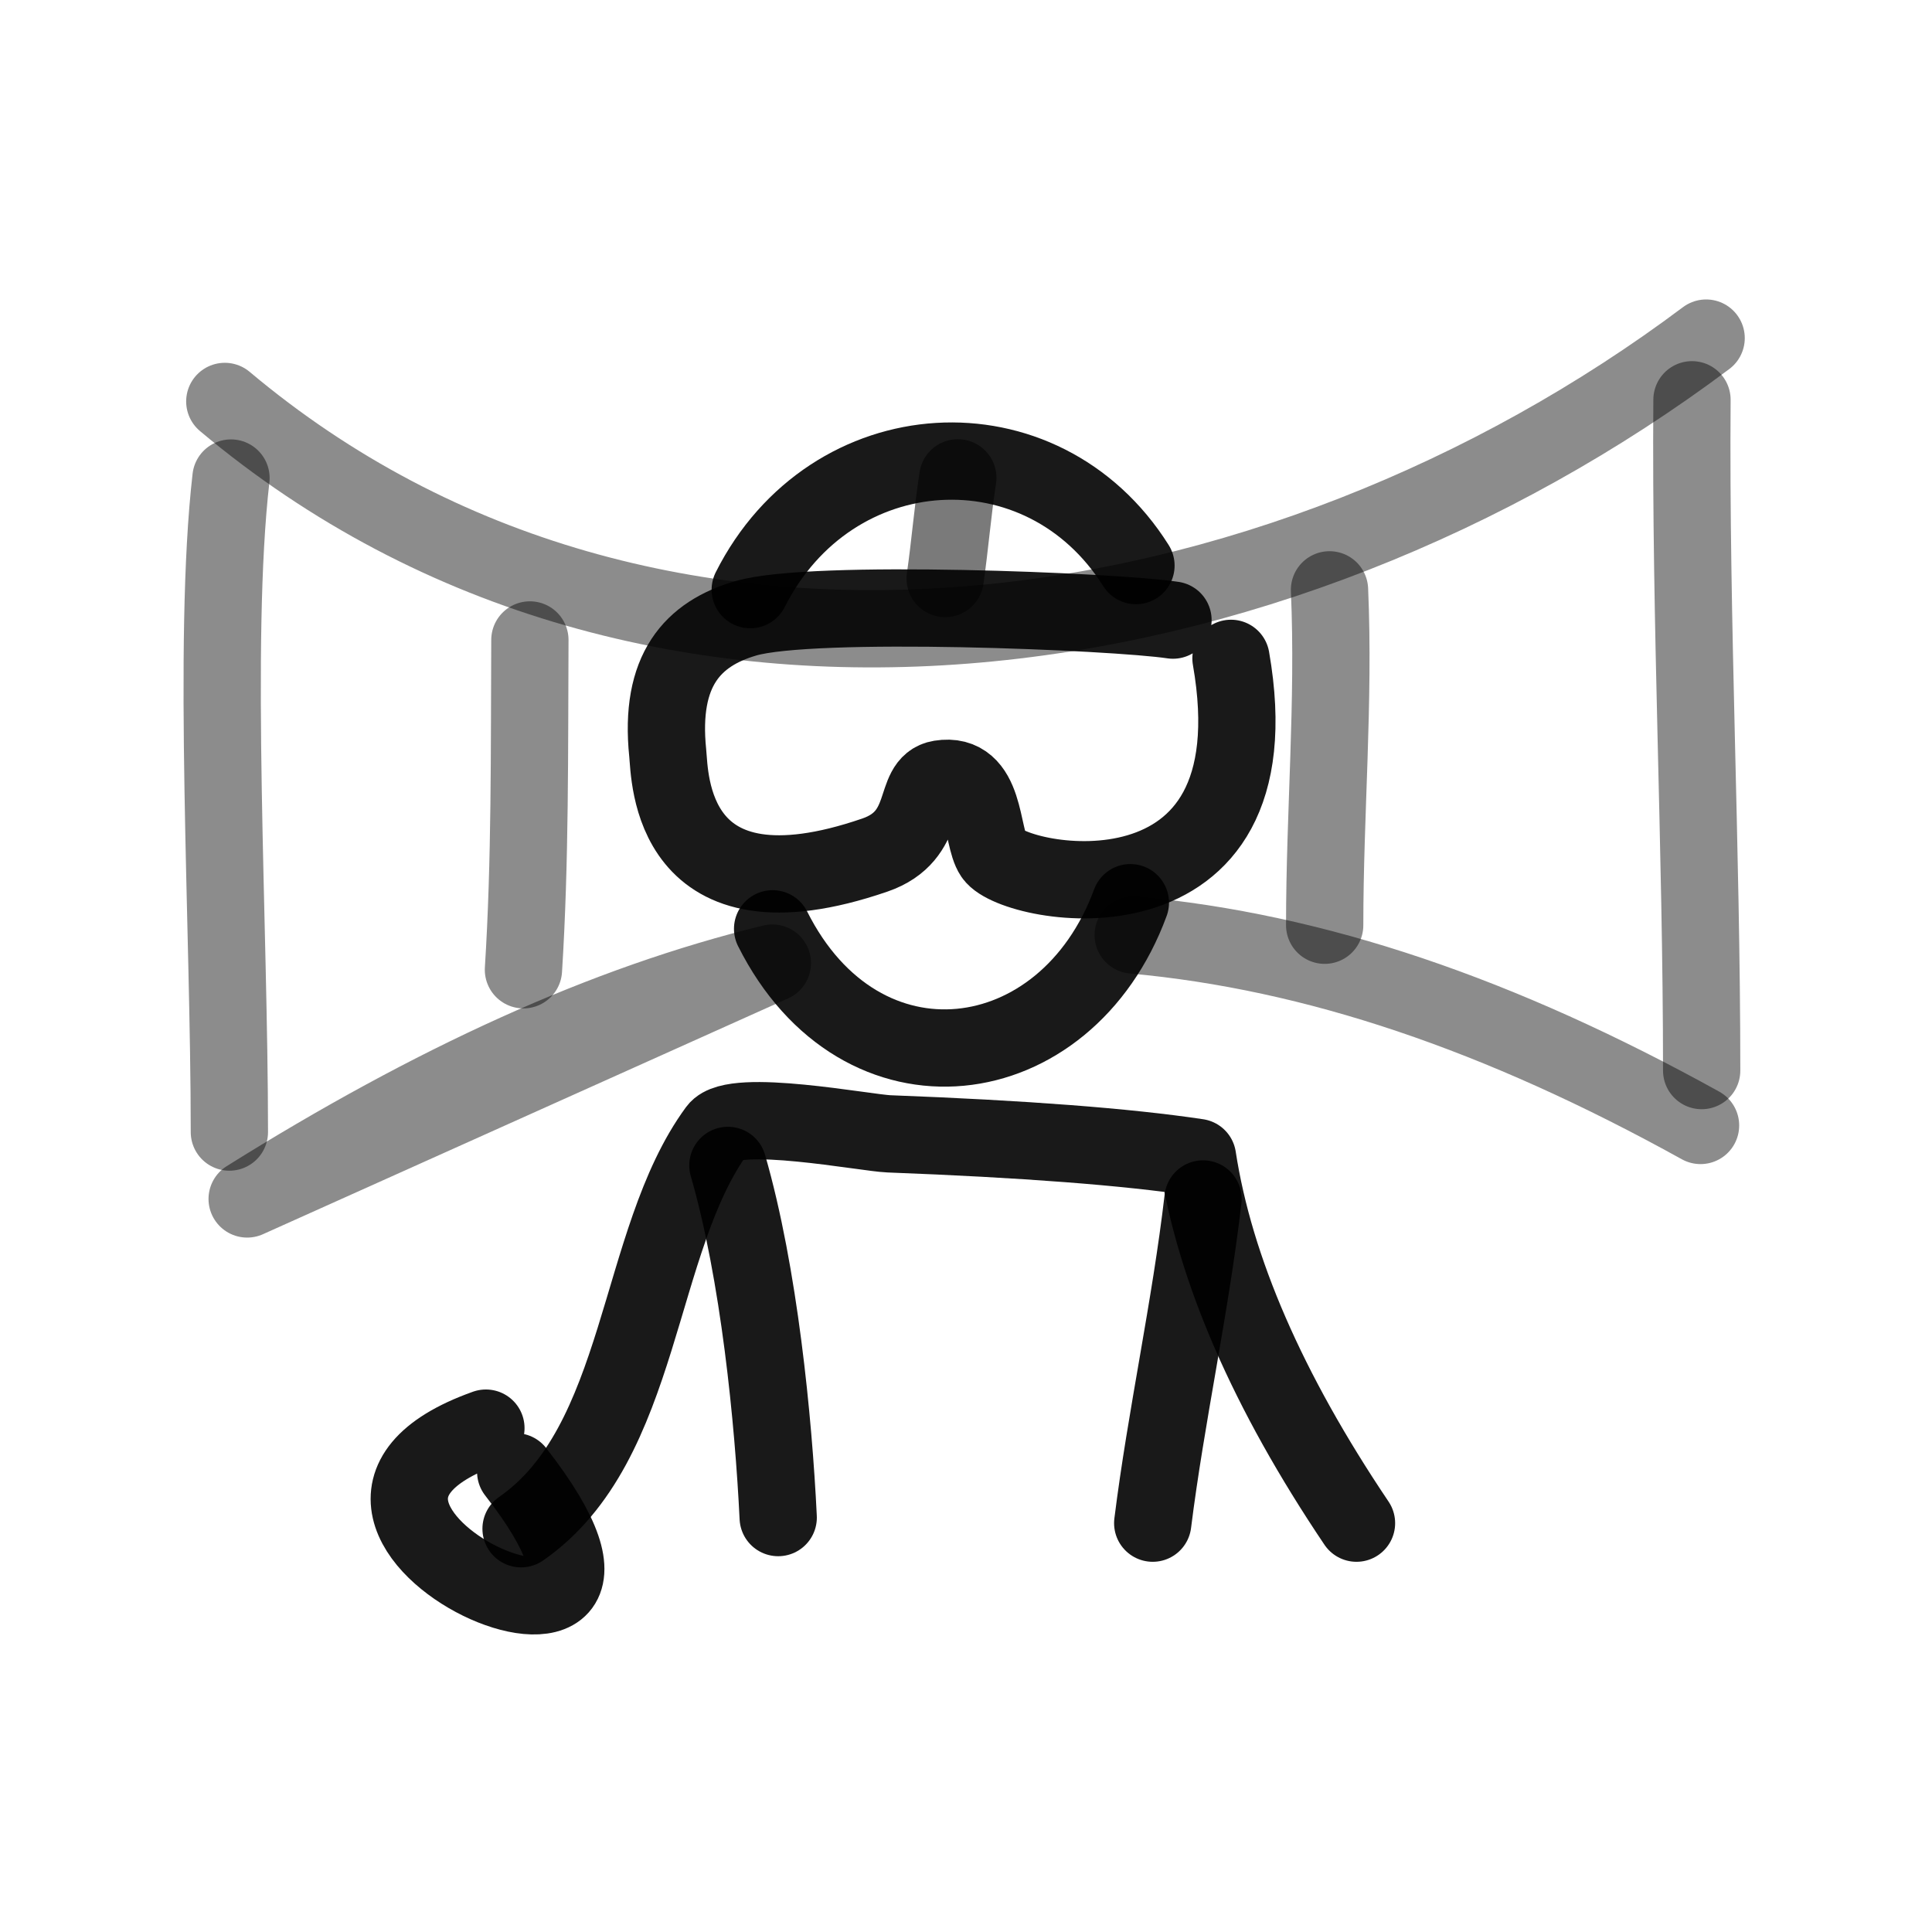
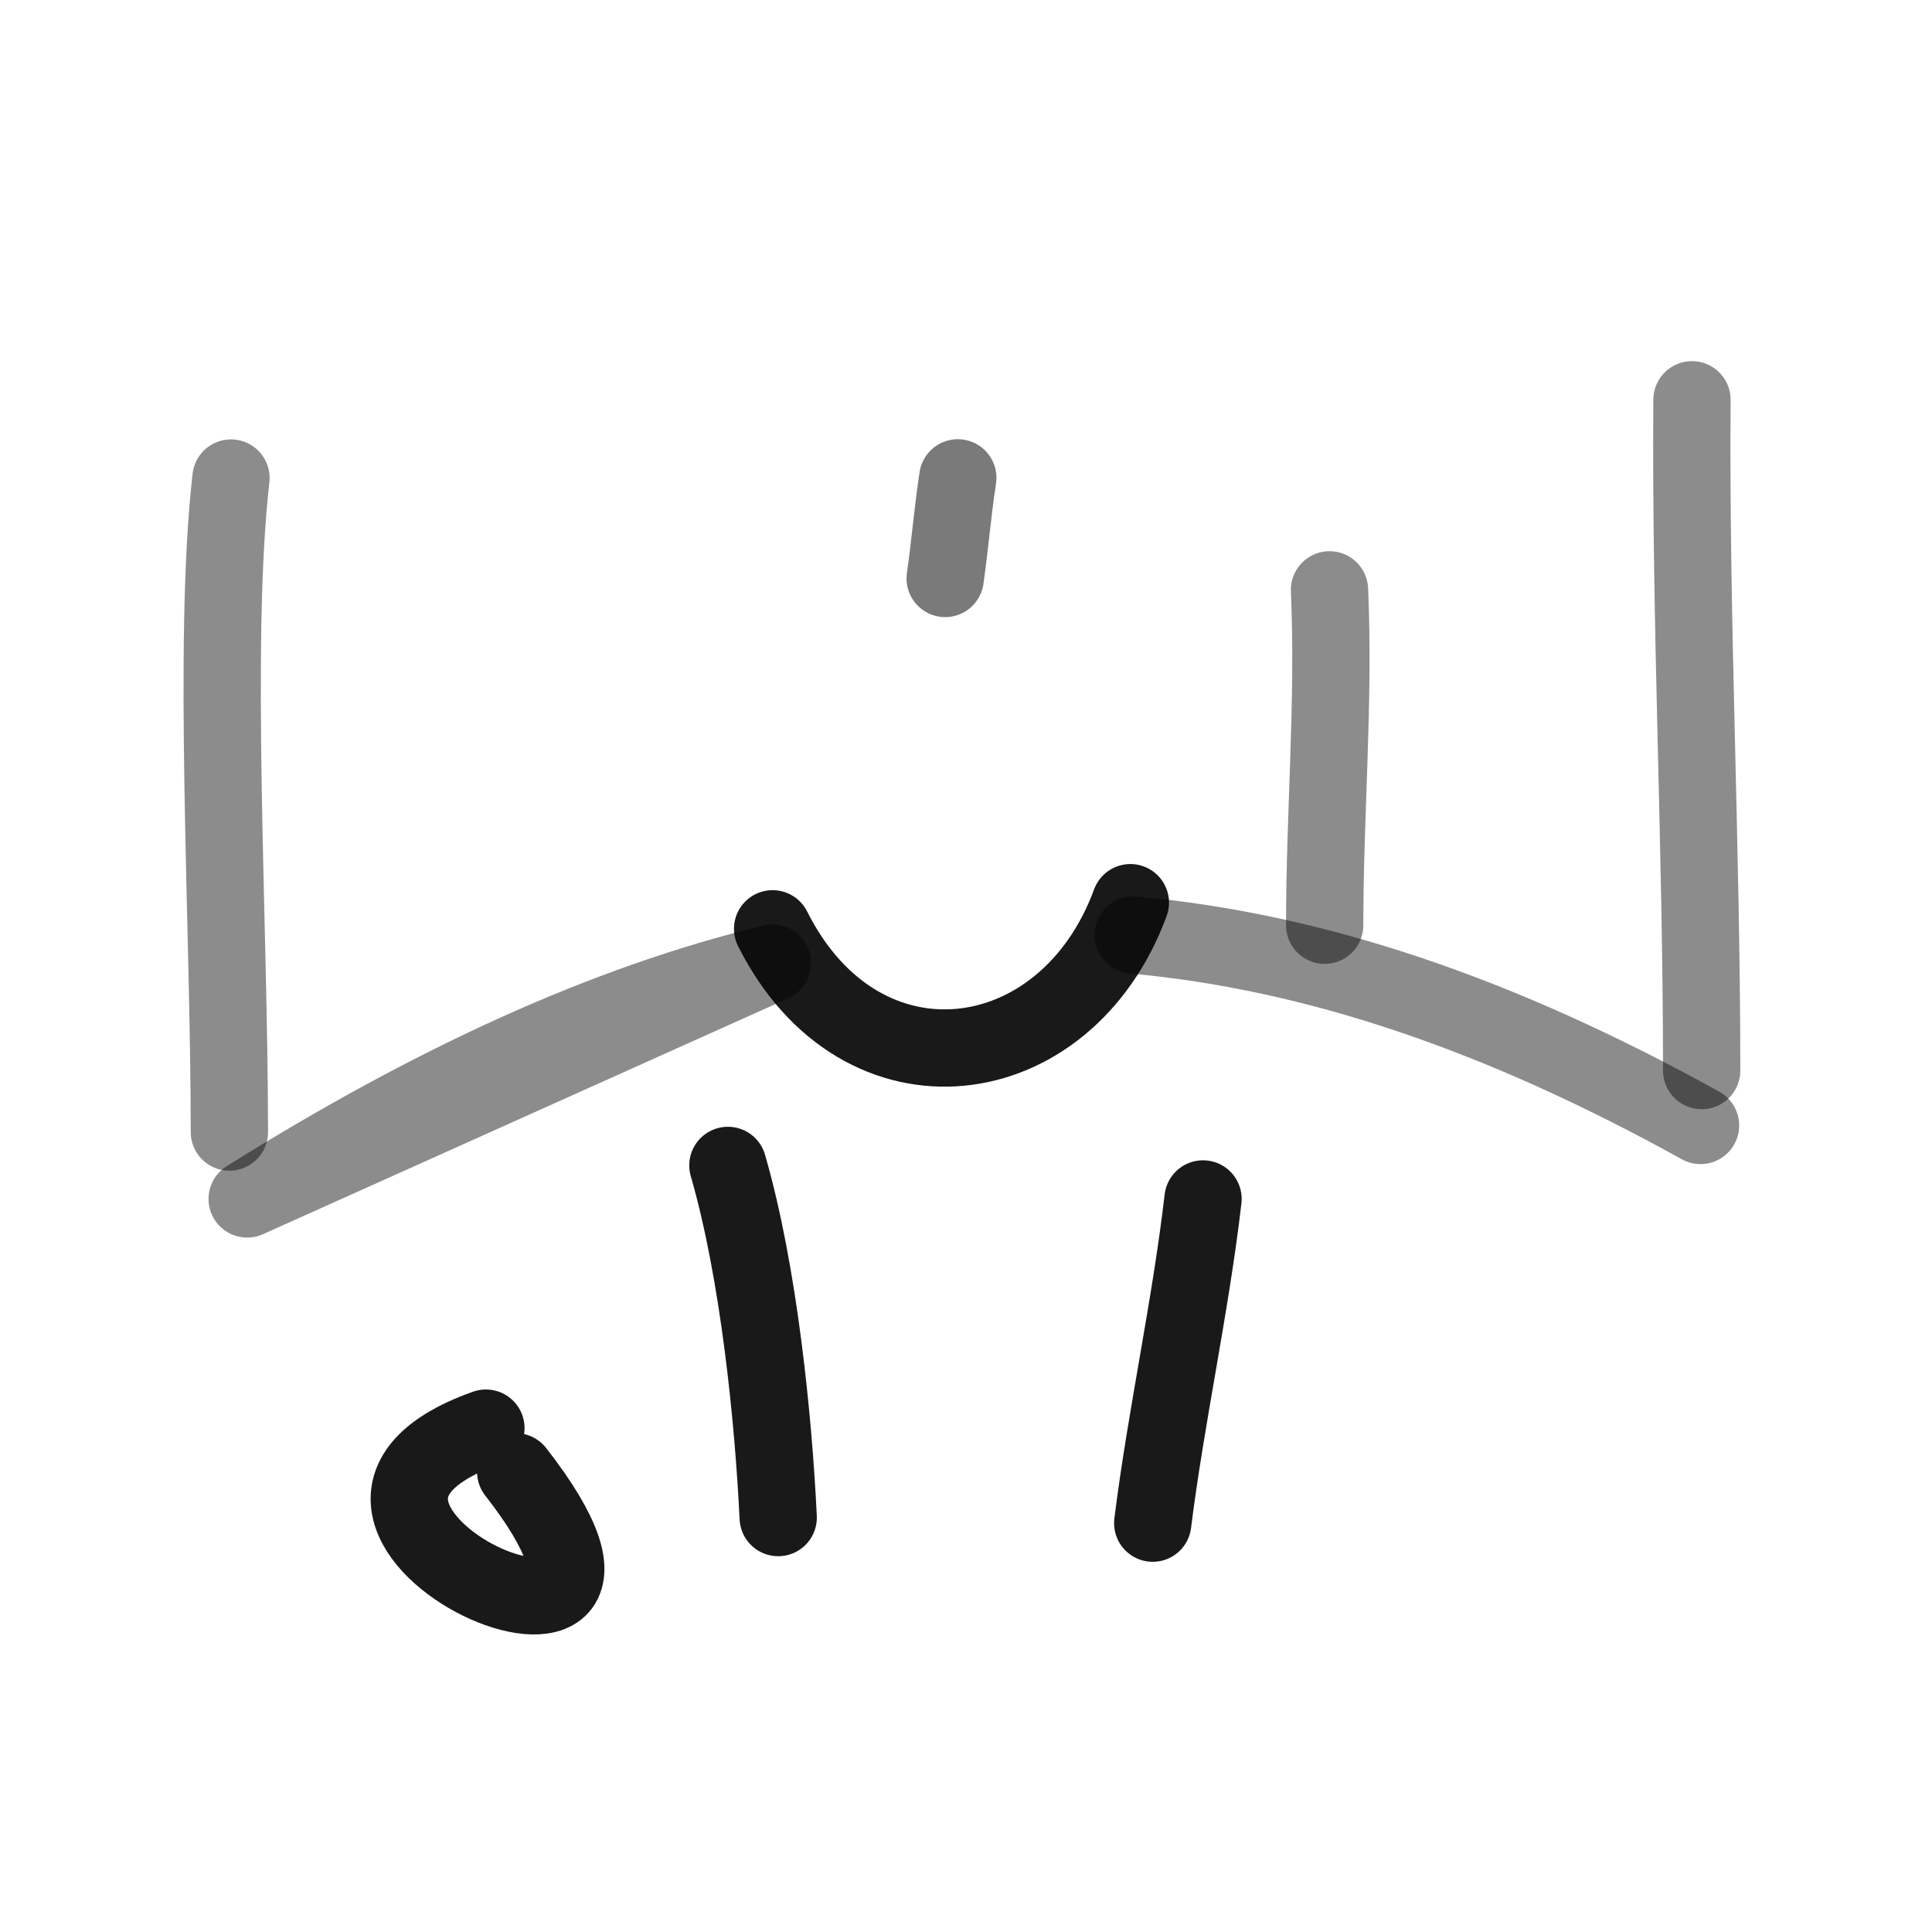
<svg xmlns="http://www.w3.org/2000/svg" width="800px" height="800px" viewBox="0 0 400 400" fill="none">
-   <path d="M107.881 316.511C133.319 298.881 131.595 256.951 148.474 233.962C151.923 229.265 179.215 234.569 184.043 234.75C211.945 235.807 233.241 237.436 247.933 239.64C251.495 262.8 262.467 288.038 280.848 315.354" stroke="#000000" stroke-opacity="0.9" stroke-width="16" stroke-linecap="round" stroke-linejoin="round" />
  <path d="M150.702 241.285C157.174 263.649 160.148 294.132 161.118 314.197" stroke="#000000" stroke-opacity="0.9" stroke-width="16" stroke-linecap="round" stroke-linejoin="round" />
  <path d="M249.075 248.229C246.451 270.759 241.413 293.289 238.659 315.354" stroke="#000000" stroke-opacity="0.9" stroke-width="16" stroke-linecap="round" stroke-linejoin="round" />
  <path d="M106.77 304.719C148.455 358.151 47.429 314.604 100.601 295.679" stroke="#000000" stroke-opacity="0.9" stroke-width="16" stroke-linecap="round" stroke-linejoin="round" />
-   <path d="M242.853 128.387C230.661 126.555 168.242 123.99 154.426 128.008C143.436 131.203 136.478 138.714 138.245 155.914C138.735 160.656 138.464 191.704 181.131 177.032C192.785 173.024 188.599 162.247 194.681 161.26C204.271 159.704 203.029 173.187 205.659 177.032C210.142 183.577 264.887 193.581 254.862 136.306" stroke="#000000" stroke-opacity="0.9" stroke-width="16" stroke-linecap="round" stroke-linejoin="round" />
  <path d="M159.961 192.3C178.194 228.669 220.696 223.14 234.03 186.89" stroke="#000000" stroke-opacity="0.9" stroke-width="16" stroke-linecap="round" stroke-linejoin="round" />
-   <path d="M155.332 122.08C172.075 88.842 215.769 86.221 235.188 117.098" stroke="#000000" stroke-opacity="0.9" stroke-width="16" stroke-linecap="round" stroke-linejoin="round" />
  <path opacity="0.58" d="M195.688 119.765C196.693 112.777 197.249 105.723 198.304 98.933" stroke="#000000" stroke-opacity="0.9" stroke-width="16" stroke-linecap="round" stroke-linejoin="round" />
-   <path opacity="0.503" d="M46.543 83.113C135.117 157.56 264.489 136.511 353.236 70" stroke="#000000" stroke-opacity="0.9" stroke-width="16" stroke-linecap="round" stroke-linejoin="round" />
  <path opacity="0.503" d="M234.619 193.581C272.332 196.99 310.638 210.055 352.078 233.014M51.172 248.229C89.606 224.171 125.208 207.834 159.907 199.4L51.172 248.229Z" stroke="#000000" stroke-opacity="0.9" stroke-width="16" stroke-linecap="round" stroke-linejoin="round" />
  <path opacity="0.503" d="M47.823 98.973C43.925 132.945 47.49 191.693 47.49 234.381" stroke="#000000" stroke-opacity="0.9" stroke-width="16" stroke-linecap="round" stroke-linejoin="round" />
-   <path opacity="0.503" d="M109.707 132.496C109.592 155.263 109.8 178.211 108.374 200.778" stroke="#000000" stroke-opacity="0.9" stroke-width="16" stroke-linecap="round" stroke-linejoin="round" />
  <path opacity="0.503" d="M275.261 122.12C276.277 145.483 274.261 168.252 274.261 191.559" stroke="#000000" stroke-opacity="0.9" stroke-width="16" stroke-linecap="round" stroke-linejoin="round" />
  <path opacity="0.503" d="M350.307 82.77C349.946 129.137 352.312 175.325 352.312 221.65" stroke="#000000" stroke-opacity="0.9" stroke-width="16" stroke-linecap="round" stroke-linejoin="round" />
</svg>